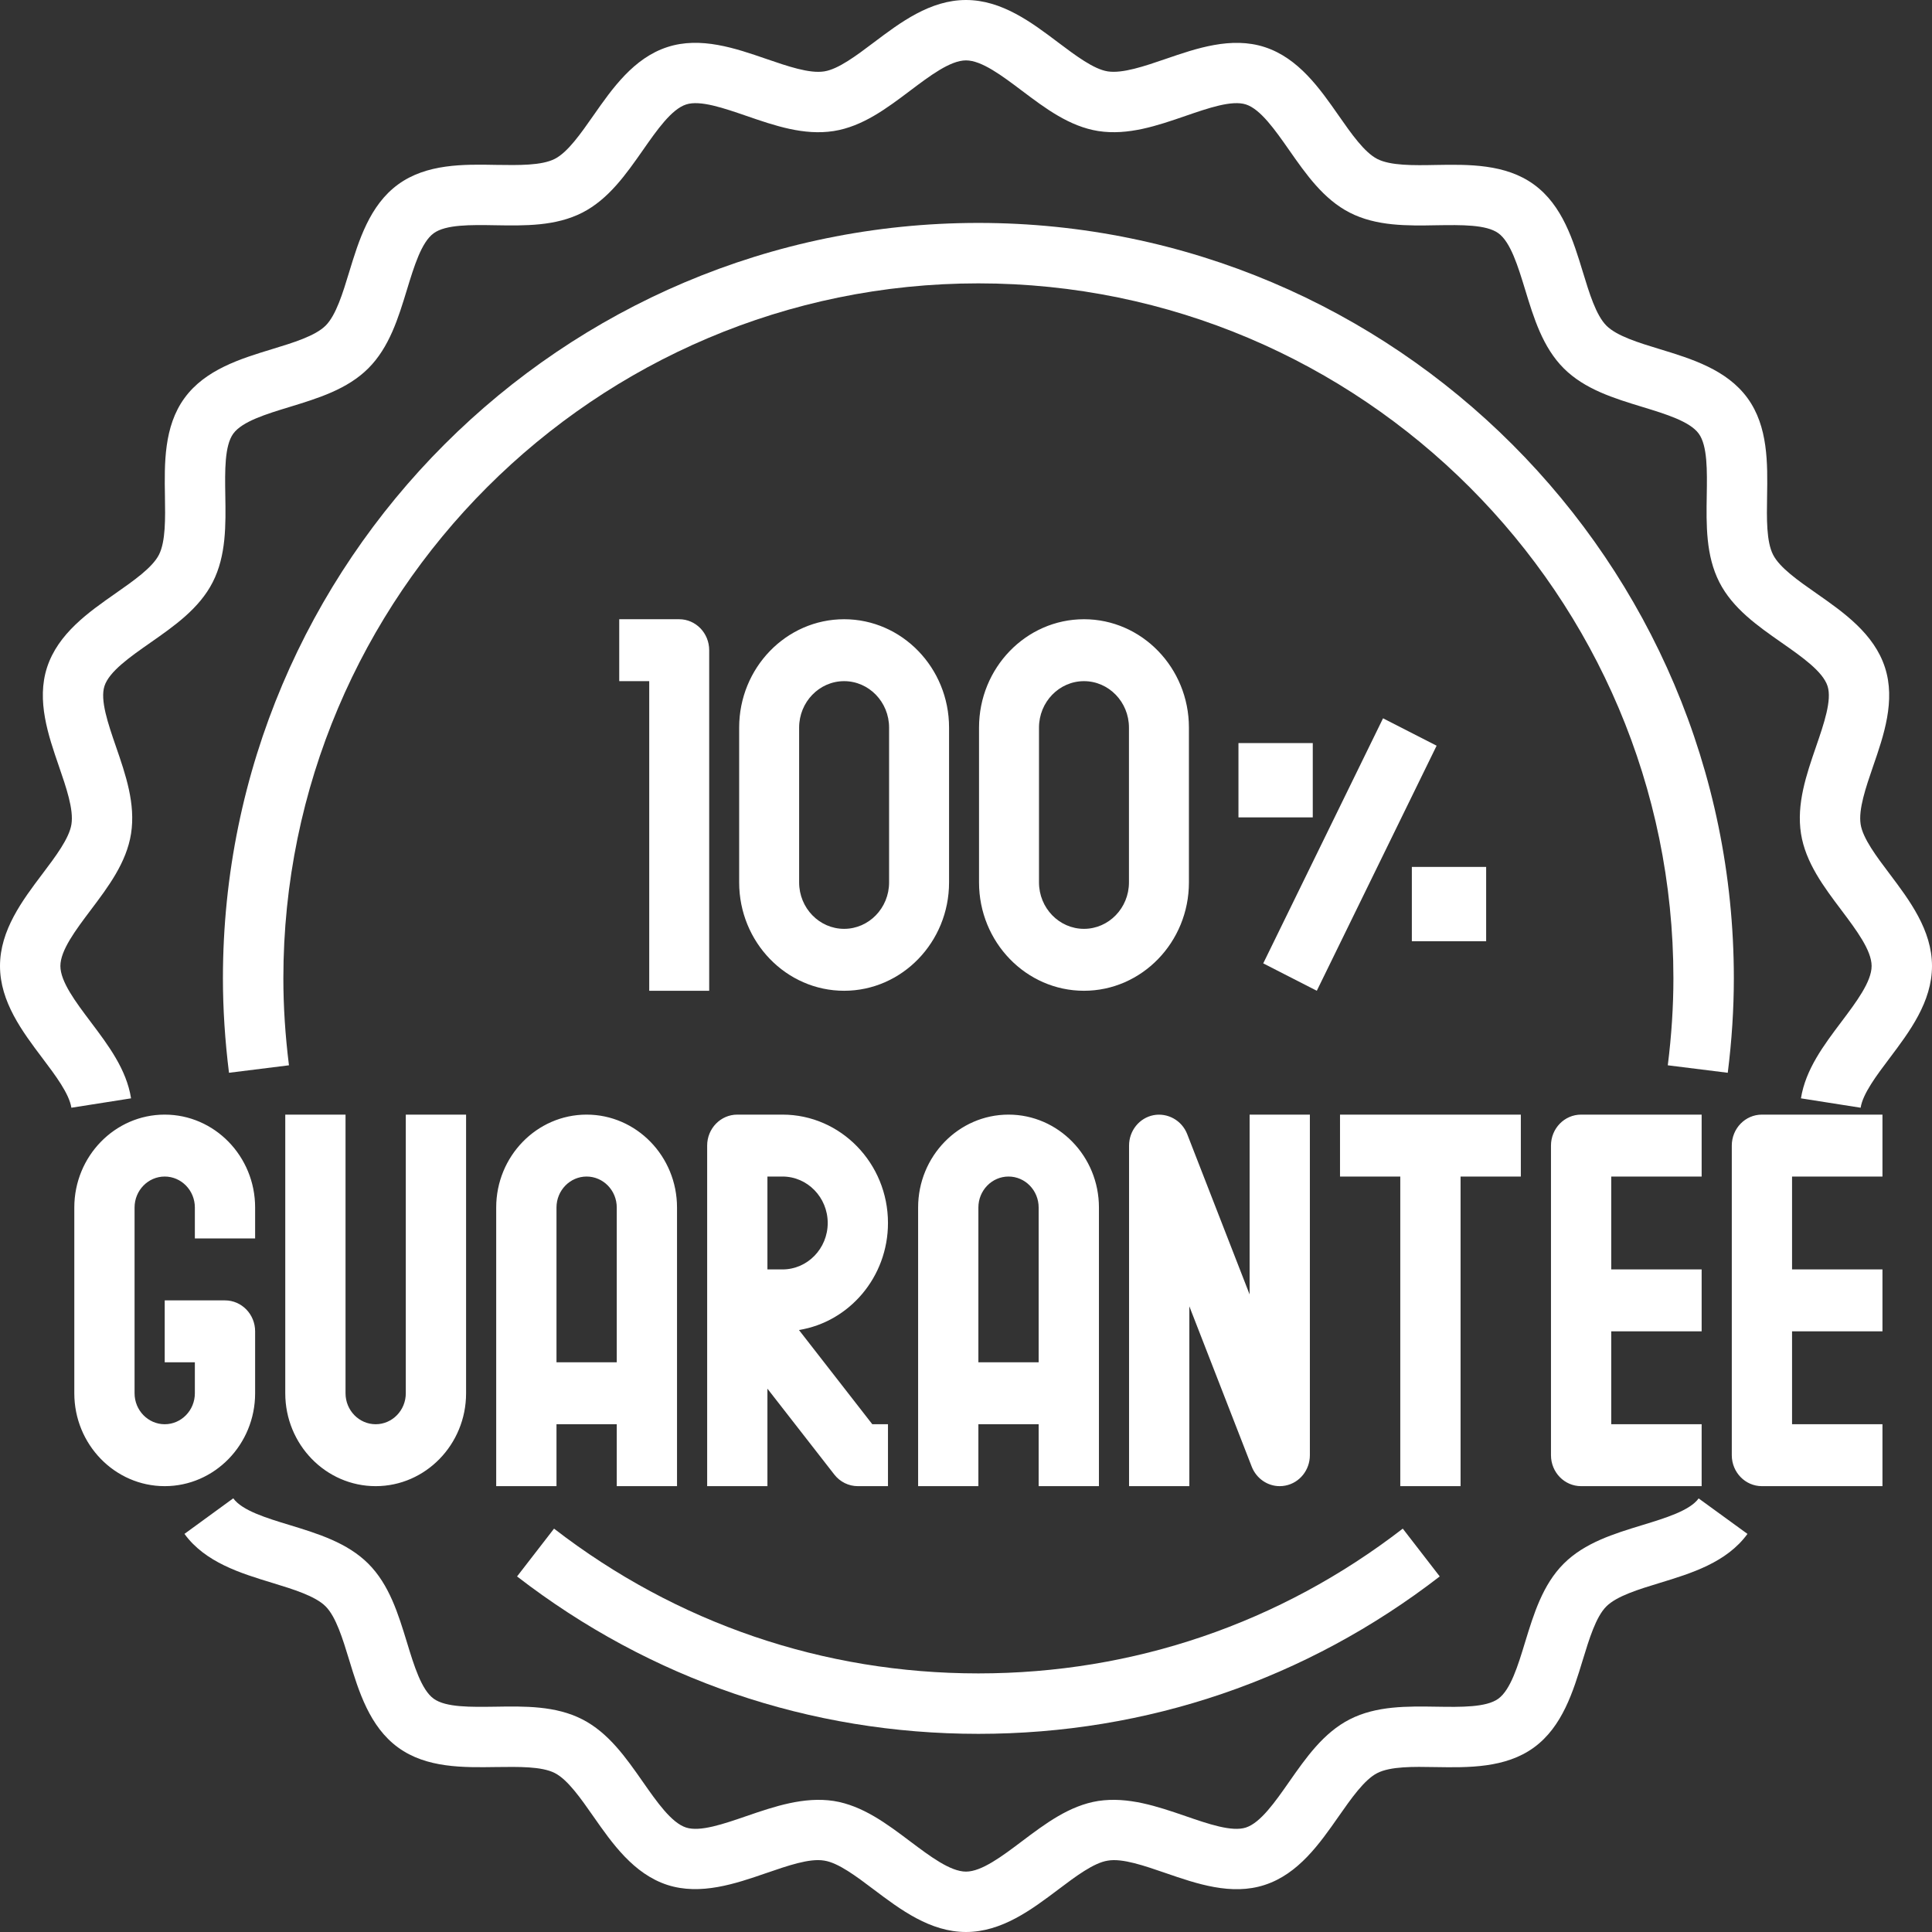
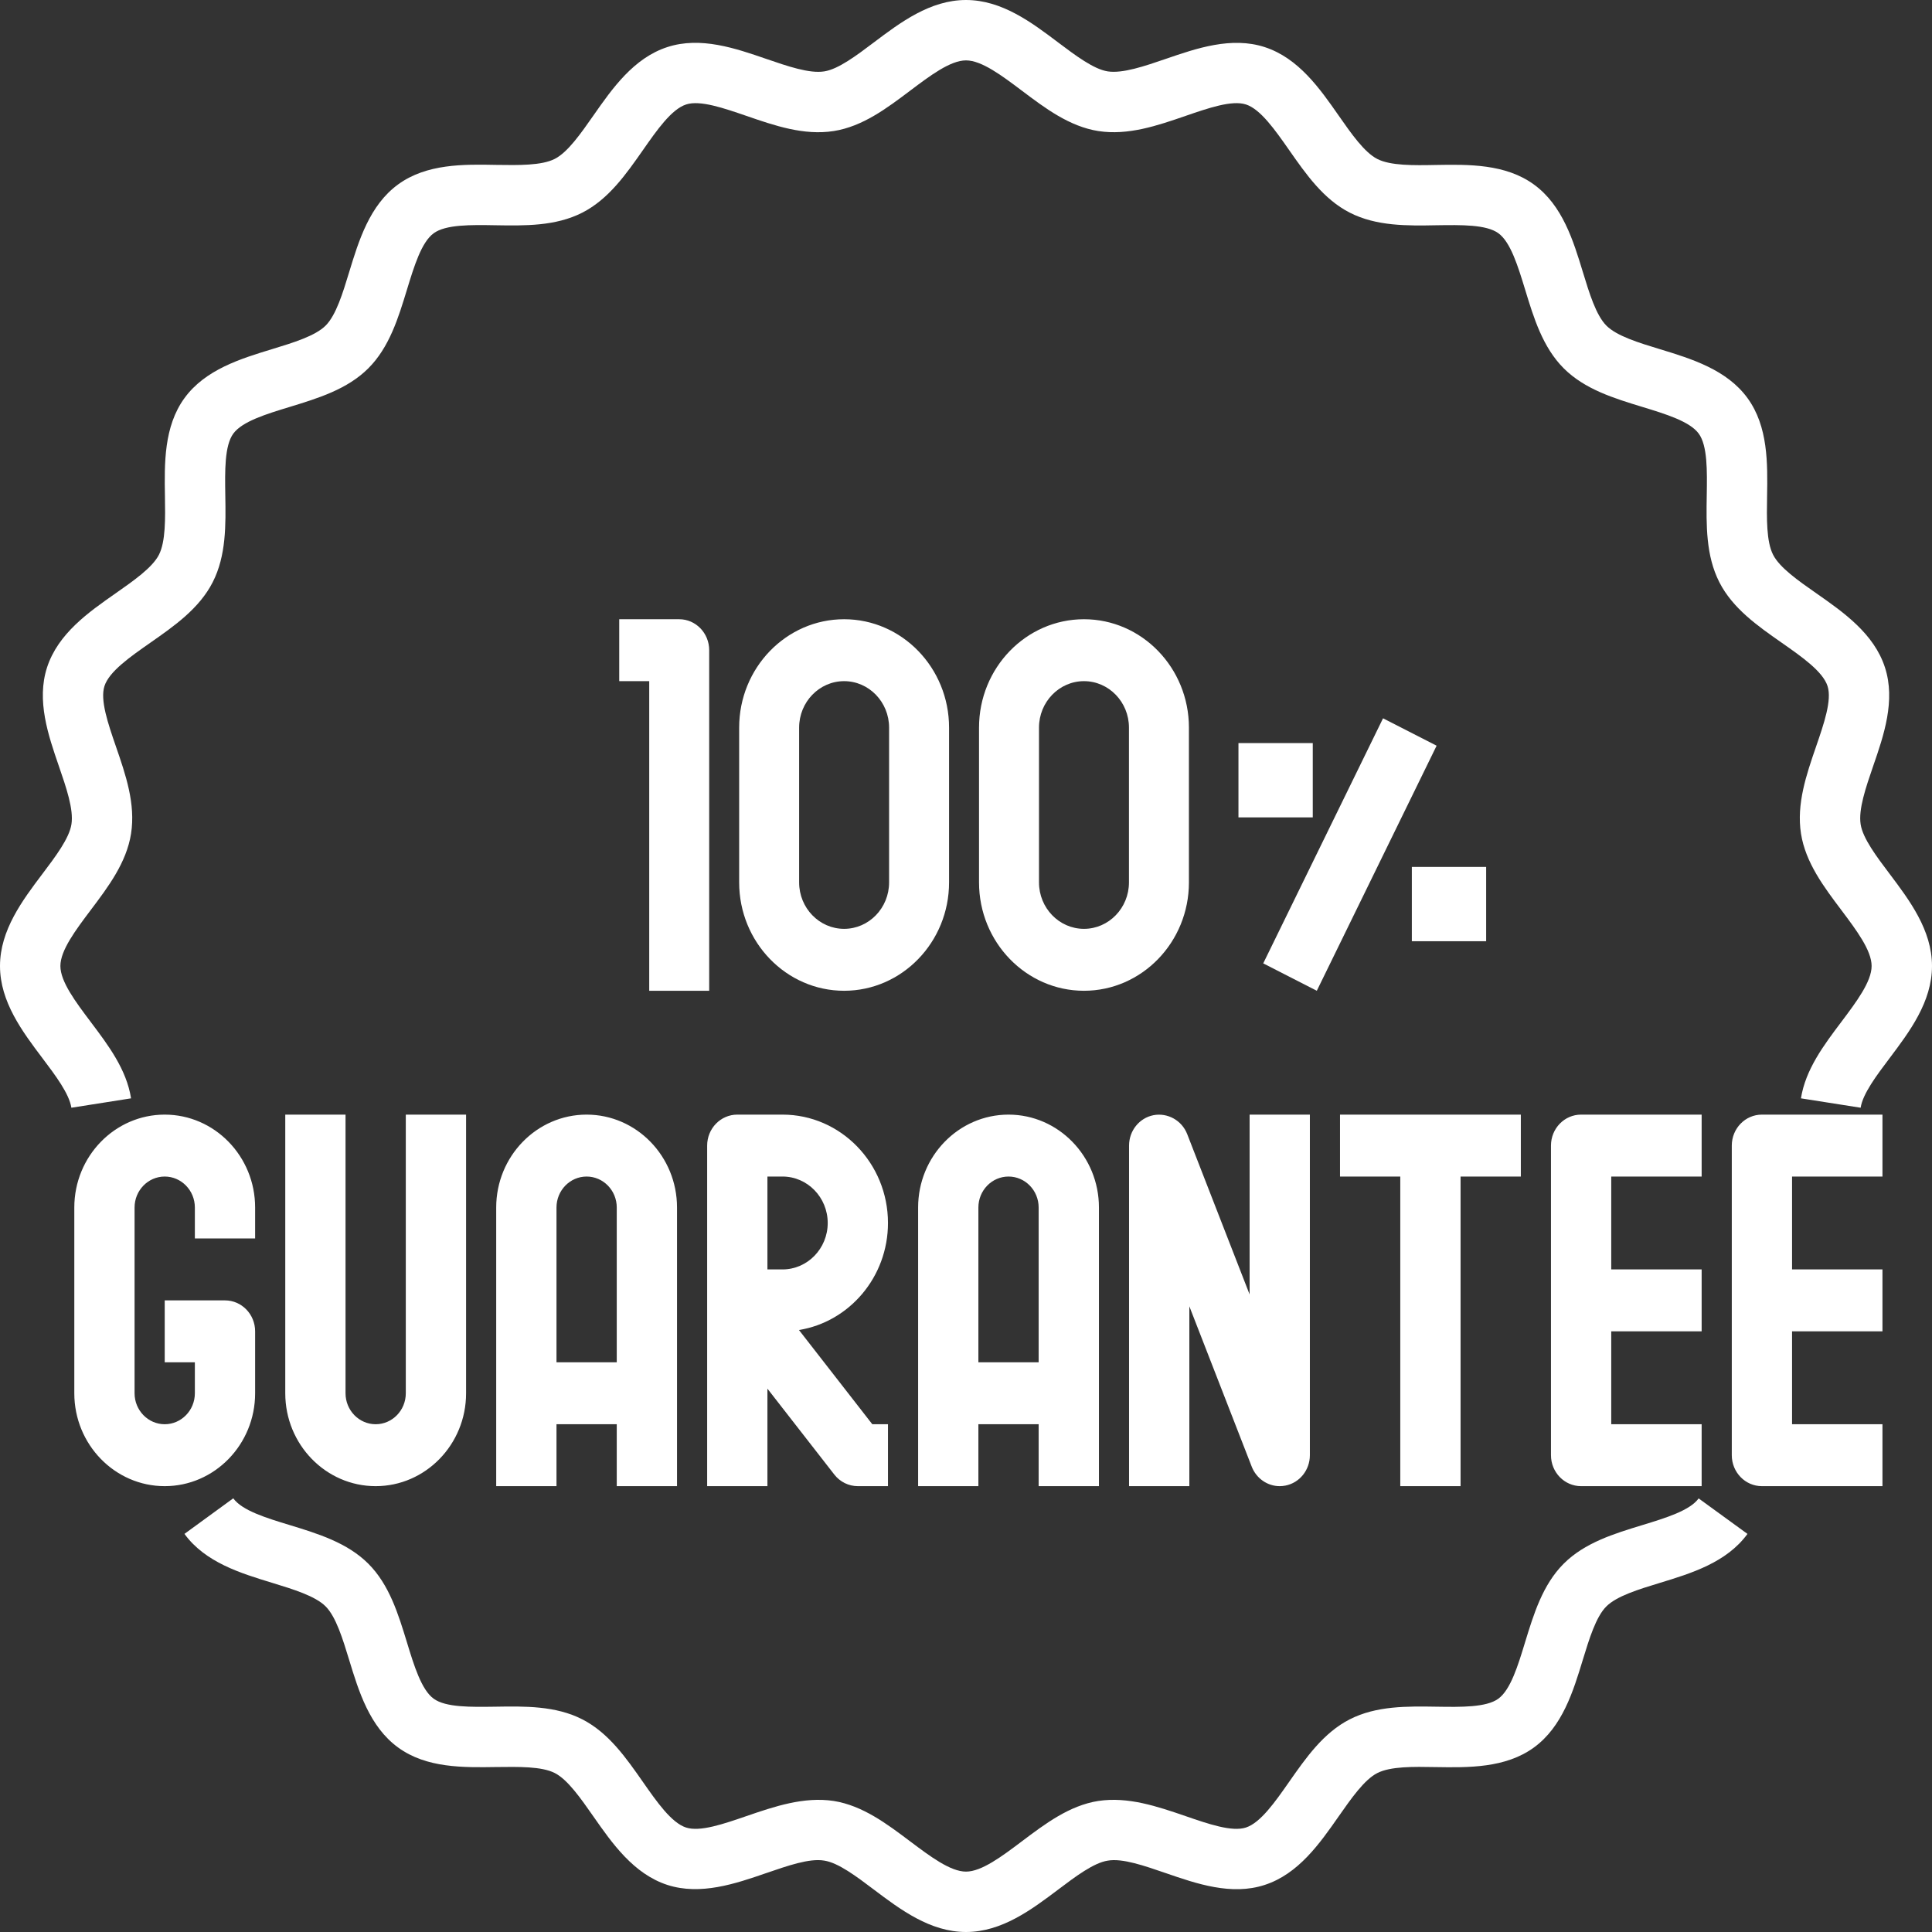
<svg xmlns="http://www.w3.org/2000/svg" width="78px" height="78px" viewBox="0 0 78 78" version="1.1">
  <rect x="0" y="0" width="78" height="78" fill="#333333" stroke="none" />
  <title>guarantee</title>
  <desc>Created with Sketch.</desc>
  <g id="Page-1" stroke="none" stroke-width="1" fill="none" fill-rule="evenodd">
    <g id="Desktop---Index" transform="translate(-964, -1893)" fill="#FFFFFF">
      <g id="Group-41" transform="translate(1, 1770)">
        <g id="Group-17">
          <g id="Group-14" transform="translate(963, 123)">
            <g id="guarantee">
              <path d="M76.29,35.282 C75.757,34.576 75.207,33.846 75.119,33.279 C75.024,32.676 75.329,31.79 75.623,30.934 C76.052,29.694 76.536,28.287 76.101,26.947 C75.659,25.58 74.425,24.719 73.337,23.958 C72.606,23.448 71.851,22.92 71.585,22.398 C71.311,21.864 71.327,20.933 71.342,20.034 C71.364,18.715 71.388,17.222 70.553,16.074 C69.715,14.921 68.282,14.484 67.018,14.098 C66.161,13.838 65.274,13.566 64.856,13.148 C64.437,12.729 64.166,11.841 63.905,10.985 C63.52,9.721 63.083,8.287 61.928,7.449 C60.782,6.614 59.287,6.637 57.97,6.66 C57.07,6.678 56.138,6.691 55.605,6.418 C55.084,6.152 54.556,5.397 54.045,4.665 C53.286,3.577 52.425,2.345 51.058,1.901 C49.716,1.466 48.308,1.95 47.066,2.377 C46.21,2.671 45.322,2.975 44.721,2.882 C44.154,2.793 43.424,2.243 42.717,1.711 C41.654,0.909 40.448,0 39,0 C37.552,0 36.346,0.909 35.282,1.711 C34.576,2.244 33.846,2.793 33.279,2.882 C32.678,2.979 31.791,2.671 30.934,2.377 C29.692,1.949 28.286,1.465 26.947,1.899 C25.58,2.342 24.719,3.575 23.958,4.663 C23.448,5.393 22.92,6.149 22.398,6.414 C21.864,6.687 20.932,6.67 20.034,6.657 C18.715,6.631 17.222,6.609 16.074,7.445 C14.921,8.284 14.484,9.717 14.098,10.981 C13.838,11.839 13.566,12.725 13.148,13.144 C12.729,13.563 11.841,13.834 10.983,14.096 C9.72,14.481 8.287,14.919 7.448,16.072 C6.613,17.218 6.637,18.713 6.659,20.031 C6.674,20.932 6.689,21.862 6.417,22.397 C6.151,22.917 5.395,23.445 4.665,23.956 C3.577,24.716 2.345,25.578 1.9,26.944 C1.465,28.286 1.95,29.692 2.378,30.934 C2.673,31.791 2.979,32.676 2.884,33.279 C2.795,33.846 2.245,34.576 1.712,35.282 C0.909,36.346 0,37.552 0,39 C0,40.448 0.909,41.654 1.711,42.718 C2.244,43.424 2.793,44.155 2.882,44.722 L5.291,44.343 C5.108,43.174 4.37,42.197 3.657,41.251 C3.058,40.455 2.438,39.633 2.438,39 C2.438,38.367 3.058,37.545 3.657,36.749 C4.37,35.803 5.107,34.826 5.291,33.657 C5.479,32.455 5.074,31.278 4.681,30.14 C4.363,29.217 4.034,28.262 4.218,27.697 C4.409,27.109 5.249,26.522 6.061,25.954 C7.036,25.273 8.045,24.569 8.587,23.506 C9.136,22.431 9.116,21.192 9.096,19.992 C9.08,19.01 9.064,17.996 9.418,17.507 C9.778,17.014 10.752,16.716 11.695,16.429 C12.838,16.079 14.022,15.718 14.871,14.869 C15.721,14.019 16.081,12.837 16.43,11.694 C16.718,10.752 17.014,9.777 17.509,9.417 C17.997,9.061 19.012,9.077 19.994,9.094 C21.193,9.114 22.431,9.135 23.507,8.586 C24.57,8.044 25.274,7.036 25.957,6.06 C26.524,5.248 27.111,4.409 27.7,4.218 C28.263,4.033 29.218,4.364 30.141,4.681 C31.28,5.074 32.457,5.478 33.658,5.291 C34.826,5.108 35.804,4.37 36.75,3.657 C37.545,3.058 38.367,2.438 39,2.438 C39.633,2.438 40.455,3.058 41.251,3.657 C42.197,4.37 43.174,5.107 44.343,5.291 C45.542,5.476 46.722,5.074 47.86,4.681 C48.784,4.363 49.737,4.033 50.304,4.218 C50.891,4.409 51.479,5.248 52.047,6.06 C52.728,7.035 53.434,8.044 54.495,8.586 C55.57,9.135 56.814,9.117 58.009,9.094 C58.991,9.08 60.006,9.061 60.495,9.417 C60.989,9.777 61.285,10.751 61.574,11.694 C61.922,12.837 62.283,14.021 63.132,14.87 C63.981,15.719 65.164,16.08 66.307,16.429 C67.248,16.716 68.223,17.014 68.583,17.507 C68.939,17.996 68.922,19.01 68.906,19.992 C68.886,21.192 68.867,22.431 69.415,23.506 C69.957,24.569 70.965,25.273 71.94,25.954 C72.752,26.522 73.591,27.109 73.783,27.699 C73.966,28.263 73.638,29.217 73.32,30.14 C72.928,31.278 72.523,32.455 72.711,33.657 C72.895,34.825 73.632,35.803 74.344,36.748 C74.942,37.545 75.562,38.367 75.562,39 C75.562,39.633 74.942,40.455 74.343,41.252 C73.631,42.197 72.895,43.174 72.709,44.343 L75.119,44.722 C75.207,44.155 75.757,43.425 76.29,42.718 C77.091,41.654 78,40.448 78,39 C78,37.552 77.091,36.346 76.29,35.282 Z M66.305,61.572 C65.162,61.921 63.978,62.282 63.13,63.131 C62.281,63.98 61.92,65.163 61.57,66.306 C61.284,67.248 60.986,68.222 60.491,68.582 C60.004,68.936 58.983,68.919 58.008,68.904 C56.808,68.885 55.57,68.865 54.493,69.414 C53.431,69.956 52.727,70.964 52.045,71.939 C51.478,72.751 50.891,73.589 50.301,73.782 C49.736,73.967 48.783,73.638 47.859,73.319 C46.721,72.928 45.542,72.529 44.342,72.709 C43.173,72.893 42.196,73.631 41.251,74.343 C40.455,74.942 39.633,75.562 39,75.562 C38.367,75.562 37.545,74.942 36.748,74.343 C35.803,73.631 34.825,72.895 33.657,72.709 C32.459,72.529 31.278,72.928 30.14,73.319 C29.217,73.637 28.264,73.967 27.697,73.782 C27.109,73.591 26.521,72.751 25.954,71.939 C25.272,70.963 24.568,69.955 23.506,69.413 C22.431,68.864 21.19,68.884 19.994,68.904 C19.011,68.917 17.996,68.937 17.507,68.58 C17.014,68.221 16.716,67.247 16.429,66.305 C16.079,65.162 15.718,63.978 14.869,63.13 C14.019,62.281 12.837,61.92 11.693,61.57 C10.751,61.284 9.776,60.986 9.417,60.491 L7.447,61.927 C8.285,63.079 9.718,63.516 10.981,63.901 C11.839,64.164 12.726,64.434 13.145,64.853 C13.565,65.273 13.835,66.159 14.097,67.017 C14.482,68.28 14.92,69.713 16.073,70.551 C17.22,71.388 18.714,71.36 20.034,71.34 C20.932,71.33 21.864,71.31 22.398,71.582 C22.919,71.848 23.446,72.603 23.957,73.335 C24.717,74.423 25.579,75.655 26.945,76.1 C28.285,76.531 29.692,76.051 30.934,75.622 C31.791,75.329 32.678,75.014 33.279,75.118 C33.846,75.205 34.576,75.756 35.282,76.289 C36.346,77.091 37.552,78 39,78 C40.448,78 41.654,77.091 42.718,76.29 C43.424,75.757 44.155,75.207 44.722,75.119 C45.317,75.014 46.21,75.329 47.067,75.623 C48.31,76.052 49.718,76.537 51.055,76.101 C52.421,75.659 53.283,74.424 54.043,73.336 C54.554,72.606 55.083,71.85 55.602,71.585 C56.136,71.31 57.064,71.325 57.966,71.342 C59.276,71.363 60.777,71.388 61.926,70.553 C63.078,69.715 63.515,68.283 63.9,67.019 C64.162,66.162 64.433,65.274 64.852,64.856 C65.271,64.437 66.157,64.166 67.014,63.905 C68.278,63.52 69.711,63.081 70.55,61.928 L68.579,60.495 C68.222,60.987 67.247,61.284 66.305,61.572 Z" id="Shape" fill-rule="nonzero" />
              <path d="M10.3,56.25 L10.3,53.75 C10.3,53.059 9.755,52.5 9.083,52.5 L6.65,52.5 L6.65,55 L7.867,55 L7.867,56.25 C7.867,56.94 7.32,57.5 6.65,57.5 C5.98,57.5 5.433,56.94 5.433,56.25 L5.433,48.75 C5.433,48.06 5.98,47.5 6.65,47.5 C7.32,47.5 7.867,48.06 7.867,48.75 L7.867,50 L10.3,50 L10.3,48.75 C10.3,46.682 8.662,45 6.65,45 C4.638,45 3,46.682 3,48.75 L3,56.25 C3,58.318 4.638,60 6.65,60 C8.662,60 10.3,58.318 10.3,56.25 Z M11.517,45 L11.517,56.25 C11.517,58.318 13.154,60 15.167,60 C17.179,60 18.817,58.318 18.817,56.25 L18.817,45 L16.383,45 L16.383,56.25 C16.383,56.94 15.837,57.5 15.167,57.5 C14.496,57.5 13.95,56.94 13.95,56.25 L13.95,45 L11.517,45 Z M20.033,48.75 L20.033,60 L22.467,60 L22.467,57.5 L24.9,57.5 L24.9,60 L27.333,60 L27.333,48.75 C27.333,46.682 25.696,45 23.683,45 C21.671,45 20.033,46.682 20.033,48.75 Z M24.9,48.75 L24.9,55 L22.467,55 L22.467,48.75 C22.467,48.06 23.013,47.5 23.683,47.5 C24.354,47.5 24.9,48.06 24.9,48.75 Z M37.067,48.75 L37.067,60 L39.5,60 L39.5,57.5 L41.933,57.5 L41.933,60 L44.367,60 L44.367,48.75 C44.367,46.682 42.729,45 40.717,45 C38.704,45 37.067,46.682 37.067,48.75 Z M40.717,47.5 C41.388,47.5 41.933,48.06 41.933,48.75 L41.933,55 L39.5,55 L39.5,48.75 C39.5,48.06 40.046,47.5 40.717,47.5 Z M28.55,46.25 L28.55,52.495 C28.55,52.499 28.55,52.501 28.55,52.504 L28.55,60 L30.983,60 L30.983,56.064 L33.683,59.531 C33.914,59.828 34.263,60 34.633,60 L35.85,60 L35.85,57.5 L35.217,57.5 L32.256,53.696 C34.29,53.367 35.85,51.555 35.85,49.375 C35.85,46.962 33.94,45 31.592,45 L29.767,45 C29.095,45 28.55,45.559 28.55,46.25 Z M30.983,47.5 L31.592,47.5 C32.598,47.5 33.417,48.341 33.417,49.375 C33.417,50.409 32.598,51.25 31.592,51.25 L30.983,51.25 L30.983,47.5 Z M50.45,52.26 L47.93,45.786 C47.712,45.227 47.133,44.916 46.57,45.023 C45.997,45.135 45.583,45.651 45.583,46.25 L45.583,60 L48.017,60 L48.017,52.74 L50.536,59.214 C50.725,59.696 51.178,60 51.665,60 C51.742,60 51.82,59.992 51.897,59.977 C52.47,59.865 52.883,59.349 52.883,58.75 L52.883,45 L50.45,45 L50.45,52.26 Z M58.967,47.5 L61.4,47.5 L61.4,45 L54.1,45 L54.1,47.5 L56.533,47.5 L56.533,60 L58.967,60 L58.967,47.5 Z M68.7,47.5 L68.7,45 L63.833,45 C63.161,45 62.617,45.559 62.617,46.25 L62.617,58.75 C62.617,59.441 63.161,60 63.833,60 L68.7,60 L68.7,57.5 L65.05,57.5 L65.05,53.75 L68.7,53.75 L68.7,51.25 L65.05,51.25 L65.05,47.5 L68.7,47.5 Z M69.917,46.25 L69.917,58.75 C69.917,59.441 70.461,60 71.133,60 L76,60 L76,57.5 L72.35,57.5 L72.35,53.75 L76,53.75 L76,51.25 L72.35,51.25 L72.35,47.5 L76,47.5 L76,45 L71.133,45 C70.461,45 69.917,45.559 69.917,46.25 Z" id="Shape" fill-rule="nonzero" />
-               <path d="M70,39.5 C70,22.682 56.318,9 39.5,9 C22.682,9 9,22.682 9,39.5 C9,40.729 9.083,42.011 9.245,43.311 L11.666,43.009 C11.516,41.808 11.44,40.627 11.44,39.5 C11.44,24.028 24.028,11.44 39.5,11.44 C54.973,11.44 67.56,24.028 67.56,39.5 C67.56,40.627 67.484,41.808 67.333,43.009 L69.754,43.311 C69.918,42.011 70,40.729 70,39.5 Z M58.126,63.645 L56.634,61.715 C51.682,65.538 45.759,67.56 39.5,67.56 C33.243,67.56 27.318,65.538 22.368,61.715 L20.875,63.645 C26.258,67.803 32.697,70 39.5,70 C46.303,70 52.743,67.803 58.126,63.645 Z" id="Shape" fill-rule="nonzero" />
              <path d="M27.421,25 L25,25 L25,27.5 L26.211,27.5 L26.211,40 L28.632,40 L28.632,26.25 C28.632,25.56 28.089,25 27.421,25 Z M34.079,25 C31.743,25 29.842,26.962 29.842,29.375 L29.842,35.625 C29.842,38.038 31.743,40 34.079,40 C36.415,40 38.316,38.038 38.316,35.625 L38.316,29.375 C38.316,26.962 36.415,25 34.079,25 Z M35.895,35.625 C35.895,36.659 35.08,37.5 34.079,37.5 C33.078,37.5 32.263,36.659 32.263,35.625 L32.263,29.375 C32.263,28.341 33.078,27.5 34.079,27.5 C35.08,27.5 35.895,28.341 35.895,29.375 L35.895,35.625 Z M43.763,25 C41.427,25 39.526,26.962 39.526,29.375 L39.526,35.625 C39.526,38.038 41.427,40 43.763,40 C46.099,40 48,38.038 48,35.625 L48,29.375 C48,26.962 46.099,25 43.763,25 Z M45.579,35.625 C45.579,36.659 44.764,37.5 43.763,37.5 C42.762,37.5 41.947,36.659 41.947,35.625 L41.947,29.375 C41.947,28.341 42.762,27.5 43.763,27.5 C44.764,27.5 45.579,28.341 45.579,29.375 L45.579,35.625 Z" id="Shape" fill-rule="nonzero" />
              <polygon id="Path" points="51 38.894 55.837 29 58 30.106 53.163 40" />
              <rect id="Rectangle" x="50" y="30" width="3" height="3" />
              <rect id="Rectangle" x="57" y="35" width="3" height="3" />
            </g>
          </g>
        </g>
      </g>
    </g>
  </g>
</svg>